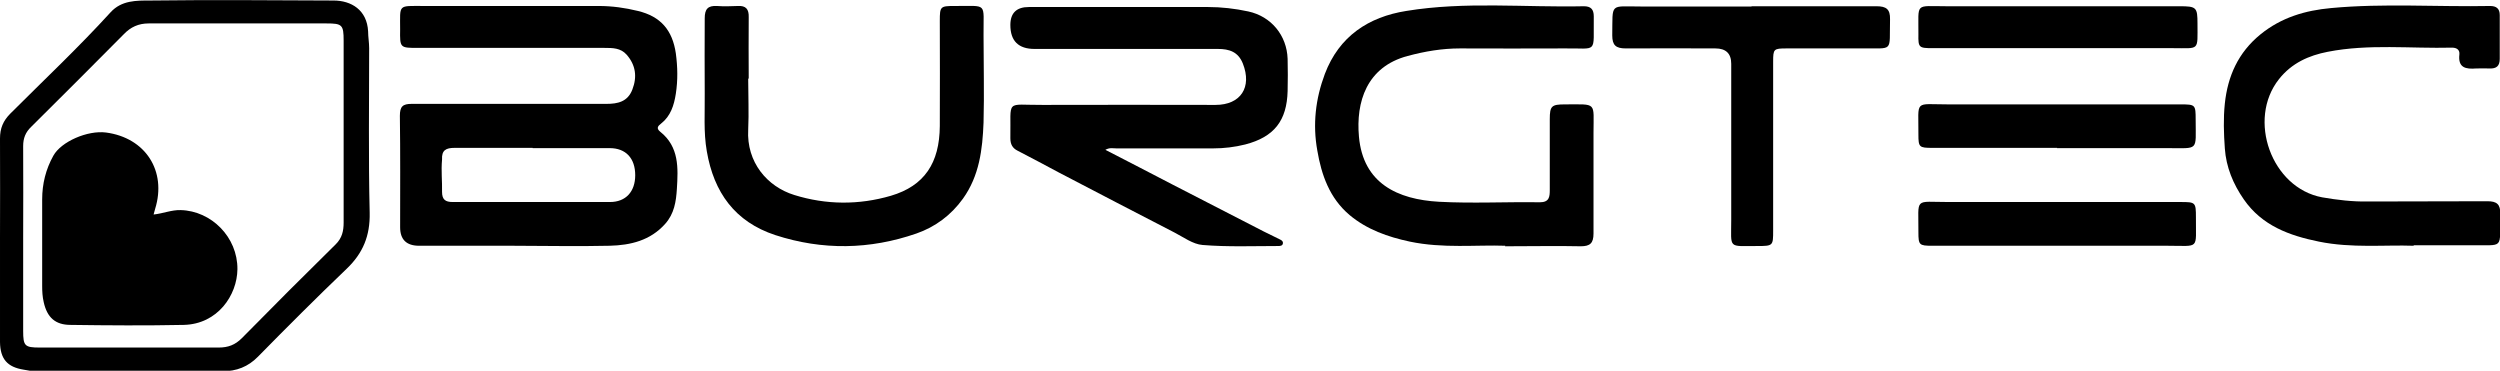
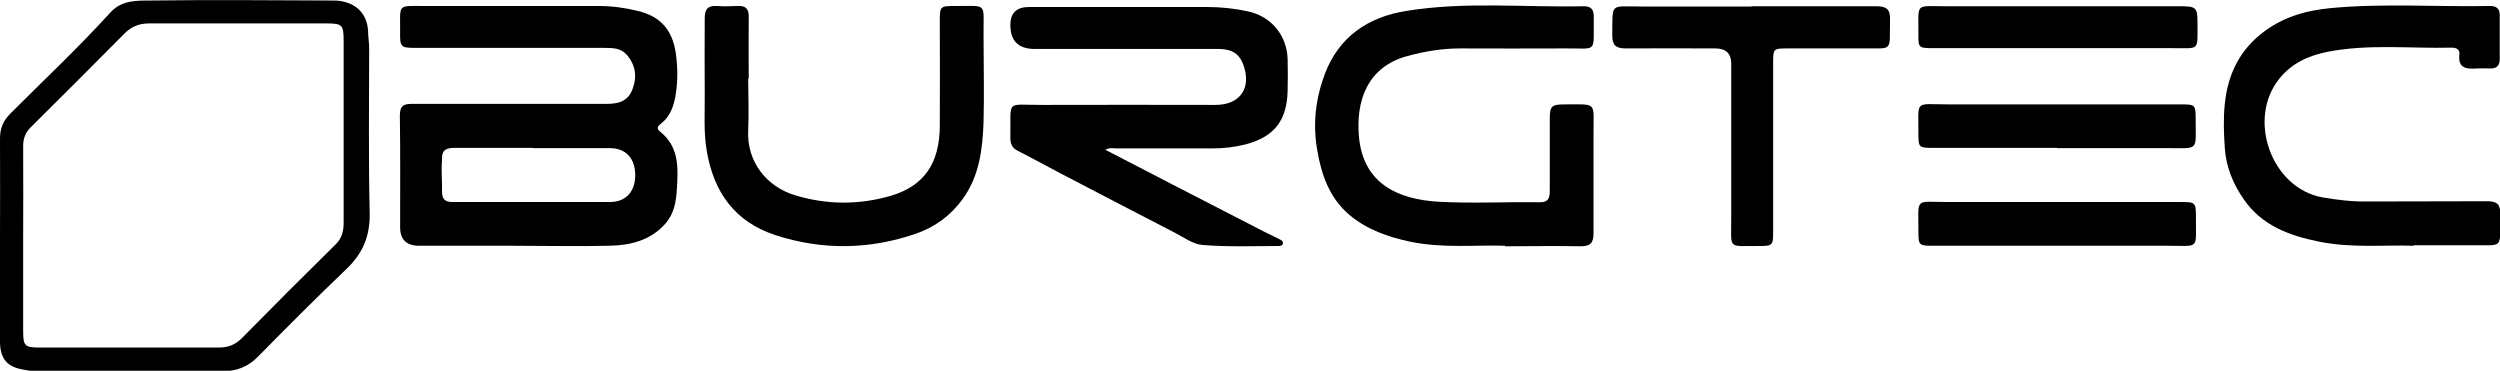
<svg xmlns="http://www.w3.org/2000/svg" id="Ebene_1" viewBox="0 0 96.03 14.24">
  <path d="m19.66,9.44c-1.19,0-2.37,0-3.56,0q-.73,0-.73-.71c0-1.43.01-2.85-.01-4.28,0-.36.11-.46.45-.46,2.49,0,4.99,0,7.48,0,.44,0,.82-.08,1-.55.19-.49.13-.94-.22-1.34-.23-.26-.54-.26-.85-.26-2.39,0-4.77,0-7.16,0-.7,0-.7,0-.69-.71,0-.98-.1-.9.91-.9,2.24,0,4.48,0,6.72,0,.51,0,1.01.07,1.5.19.88.21,1.33.74,1.46,1.63.07.52.08,1.03,0,1.55-.07.45-.2.86-.57,1.15-.12.09-.19.18-.03.31.73.58.69,1.39.64,2.2-.03.48-.1.95-.45,1.34-.57.64-1.33.82-2.13.84-1.25.03-2.51,0-3.76,0Zm.8-3.76c-1,0-2,0-3,0-.33,0-.5.09-.48.45-.04.44.01.83,0,1.24,0,.3.13.39.41.39,2.01,0,4.03,0,6.04,0,.61,0,.97-.4.97-1.03,0-.65-.36-1.04-.98-1.04-.99,0-1.97,0-2.96,0Z" />
  <path d="m42.45,5.75c.89.46,1.75.9,2.61,1.35,1.16.6,2.32,1.19,3.48,1.79.2.1.41.2.61.3.06.03.13.06.13.14,0,.11-.1.12-.17.12-.97,0-1.95.04-2.92-.04-.37-.03-.73-.3-1.08-.48-1.48-.76-2.95-1.53-4.43-2.3-.53-.28-1.06-.57-1.59-.84-.2-.1-.28-.25-.28-.48.03-1.53-.22-1.27,1.24-1.28,2.21-.01,4.43,0,6.64,0,.97,0,1.41-.68,1.05-1.59-.18-.45-.52-.56-.96-.56-2.35,0-4.69,0-7.04,0q-.93,0-.93-.92,0-.69.71-.69c2.29,0,4.59,0,6.88,0,.52,0,1.04.06,1.55.17.88.19,1.48.92,1.51,1.82.01.41.01.83,0,1.24-.03,1.13-.51,1.76-1.63,2.05-.4.1-.81.15-1.23.15-1.24,0-2.48,0-3.72,0-.13,0-.26-.04-.43.06Z" />
  <path d="m57.82,9.44c-1.1-.04-2.39.11-3.67-.16-.84-.18-1.64-.46-2.31-1.02-.77-.65-1.08-1.54-1.24-2.48-.18-1-.07-1.98.29-2.94.55-1.45,1.68-2.19,3.13-2.42,2.26-.37,4.55-.13,6.82-.18.27,0,.38.12.38.39-.02,1.47.18,1.21-1.14,1.23-1.33.01-2.67,0-4,0-.68,0-1.34.11-2.01.29-1.58.42-1.99,1.77-1.87,3.1.16,1.8,1.49,2.41,3.07,2.5,1.29.07,2.58,0,3.88.02.36,0,.38-.21.38-.47,0-.91,0-1.81,0-2.72,0-.51.07-.57.58-.57,1.25,0,1.1-.11,1.1,1.08,0,1.29,0,2.59,0,3.88,0,.37-.13.49-.49.49-.91-.02-1.81,0-2.91,0Z" />
  <path d="m0,9.2C0,7.91.01,6.62,0,5.32c0-.39.12-.68.4-.96C1.69,3.07,3.02,1.82,4.25.47,4.67.01,5.24.02,5.77.02c2.35-.03,4.69-.01,7.04,0,.68,0,1.29.36,1.33,1.19,0,.21.04.42.04.64,0,2.11-.03,4.21.02,6.32.02.89-.26,1.56-.89,2.16-1.15,1.1-2.28,2.23-3.4,3.37-.38.39-.83.56-1.36.56-2.39,0-4.77,0-7.16,0-.16,0-.32-.03-.48-.06-.63-.1-.9-.41-.91-1.06,0-1.31,0-2.61,0-3.92Zm.89-.05c0,1.19,0,2.37,0,3.56,0,.58.06.64.64.64,2.29,0,4.58,0,6.87,0,.36,0,.63-.1.89-.36,1.19-1.21,2.4-2.42,3.61-3.61.24-.24.3-.51.3-.83,0-2.33,0-4.66,0-6.99,0-.61-.06-.66-.66-.66-2.28,0-4.56,0-6.83,0-.39,0-.69.14-.95.41-1.18,1.19-2.37,2.38-3.56,3.56-.22.21-.31.44-.31.74.01,1.19,0,2.37,0,3.56Z" />
  <path d="m92.71,9.44c-1.09-.04-2.37.1-3.64-.16-1.13-.23-2.18-.61-2.88-1.62-.41-.59-.68-1.24-.73-1.96-.04-.57-.06-1.15,0-1.72.11-1.05.51-1.96,1.37-2.66.8-.65,1.72-.92,2.71-1.01,2.03-.19,4.07-.04,6.11-.08.24,0,.37.1.37.35,0,.56,0,1.12,0,1.68,0,.28-.13.38-.39.37-.17,0-.35-.01-.52,0-.39.03-.7-.02-.64-.54.02-.18-.11-.26-.28-.26-1.6.04-3.2-.15-4.78.16-.72.14-1.38.43-1.87,1.05-1.23,1.55-.29,4.18,1.66,4.54.58.1,1.16.17,1.75.16,1.53-.01,3.06,0,4.6-.01.36,0,.5.12.49.49-.03,1.4.19,1.18-1.17,1.2-.65,0-1.31,0-2.15,0Z" />
  <path d="m28.74,3.02c0,.65.03,1.31,0,1.96-.07,1.25.73,2.19,1.77,2.51,1.22.38,2.48.39,3.71.03,1.29-.38,1.87-1.26,1.88-2.68.01-1.35,0-2.69,0-4.04,0-.55.02-.57.56-.57,1.3.01,1.11-.17,1.12,1.12,0,1.12.03,2.24,0,3.36-.04,1.03-.16,2.04-.79,2.92-.46.64-1.07,1.09-1.79,1.34-1.79.62-3.61.65-5.42.06-1.55-.51-2.36-1.64-2.63-3.22-.13-.74-.07-1.49-.08-2.23-.01-.96,0-1.92,0-2.88,0-.35.12-.49.47-.47.27.02.53.01.8,0,.31-.02.43.12.42.43-.01.79,0,1.57,0,2.36h0Z" />
  <path d="m67.28.24c1.6,0,3.2,0,4.8,0,.37,0,.53.11.52.5-.03,1.3.16,1.1-1.09,1.12-.96,0-1.92,0-2.88,0-.5,0-.52.02-.52.51,0,2.16,0,4.32,0,6.48,0,.59,0,.6-.61.6-1.14,0-1,.12-1-1,0-2,0-4,0-6q0-.59-.61-.59c-1.15,0-2.29-.01-3.44,0-.38,0-.52-.12-.52-.5.02-1.27-.12-1.11,1.11-1.11,1.41,0,2.83,0,4.24,0Z" />
  <path d="m78.97,9.44c-1.58,0-3.17,0-4.75,0-.5,0-.53-.03-.53-.52.01-1.36-.19-1.16,1.16-1.16,2.97,0,5.94,0,8.91,0,.57,0,.59.01.59.58-.01,1.27.17,1.1-1.1,1.1-1.42,0-2.85,0-4.27,0Z" />
  <path d="m79.02,5.68c-1.6,0-3.2,0-4.8,0-.5,0-.53-.03-.53-.51.01-1.36-.19-1.16,1.16-1.16,2.97,0,5.94,0,8.91,0,.57,0,.58.01.58.59,0,1.22.14,1.09-1.09,1.09-1.41,0-2.82,0-4.24,0Z" />
  <path d="m79.04,1.85c-1.6,0-3.2,0-4.8,0-.53,0-.56-.02-.55-.53.01-1.24-.16-1.08,1.08-1.08,2.98,0,5.97,0,8.95,0,.65,0,.69.04.69.67,0,1.06.09.94-.94.94-1.48,0-2.96,0-4.44,0Z" />
-   <path d="m5.9,8.24c.37-.04.69-.18,1.04-.17,1.18.03,2.19,1.04,2.18,2.27-.01,1-.76,2.11-2.06,2.14-1.45.03-2.9.02-4.35,0-.59,0-.9-.29-1.03-.87-.05-.21-.06-.42-.06-.63,0-1.11,0-2.21,0-3.32,0-.6.14-1.16.43-1.68.3-.54,1.31-.98,2.02-.89,1.52.2,2.34,1.48,1.89,2.93-.02.06-.03.12-.06.22Z" />
</svg>